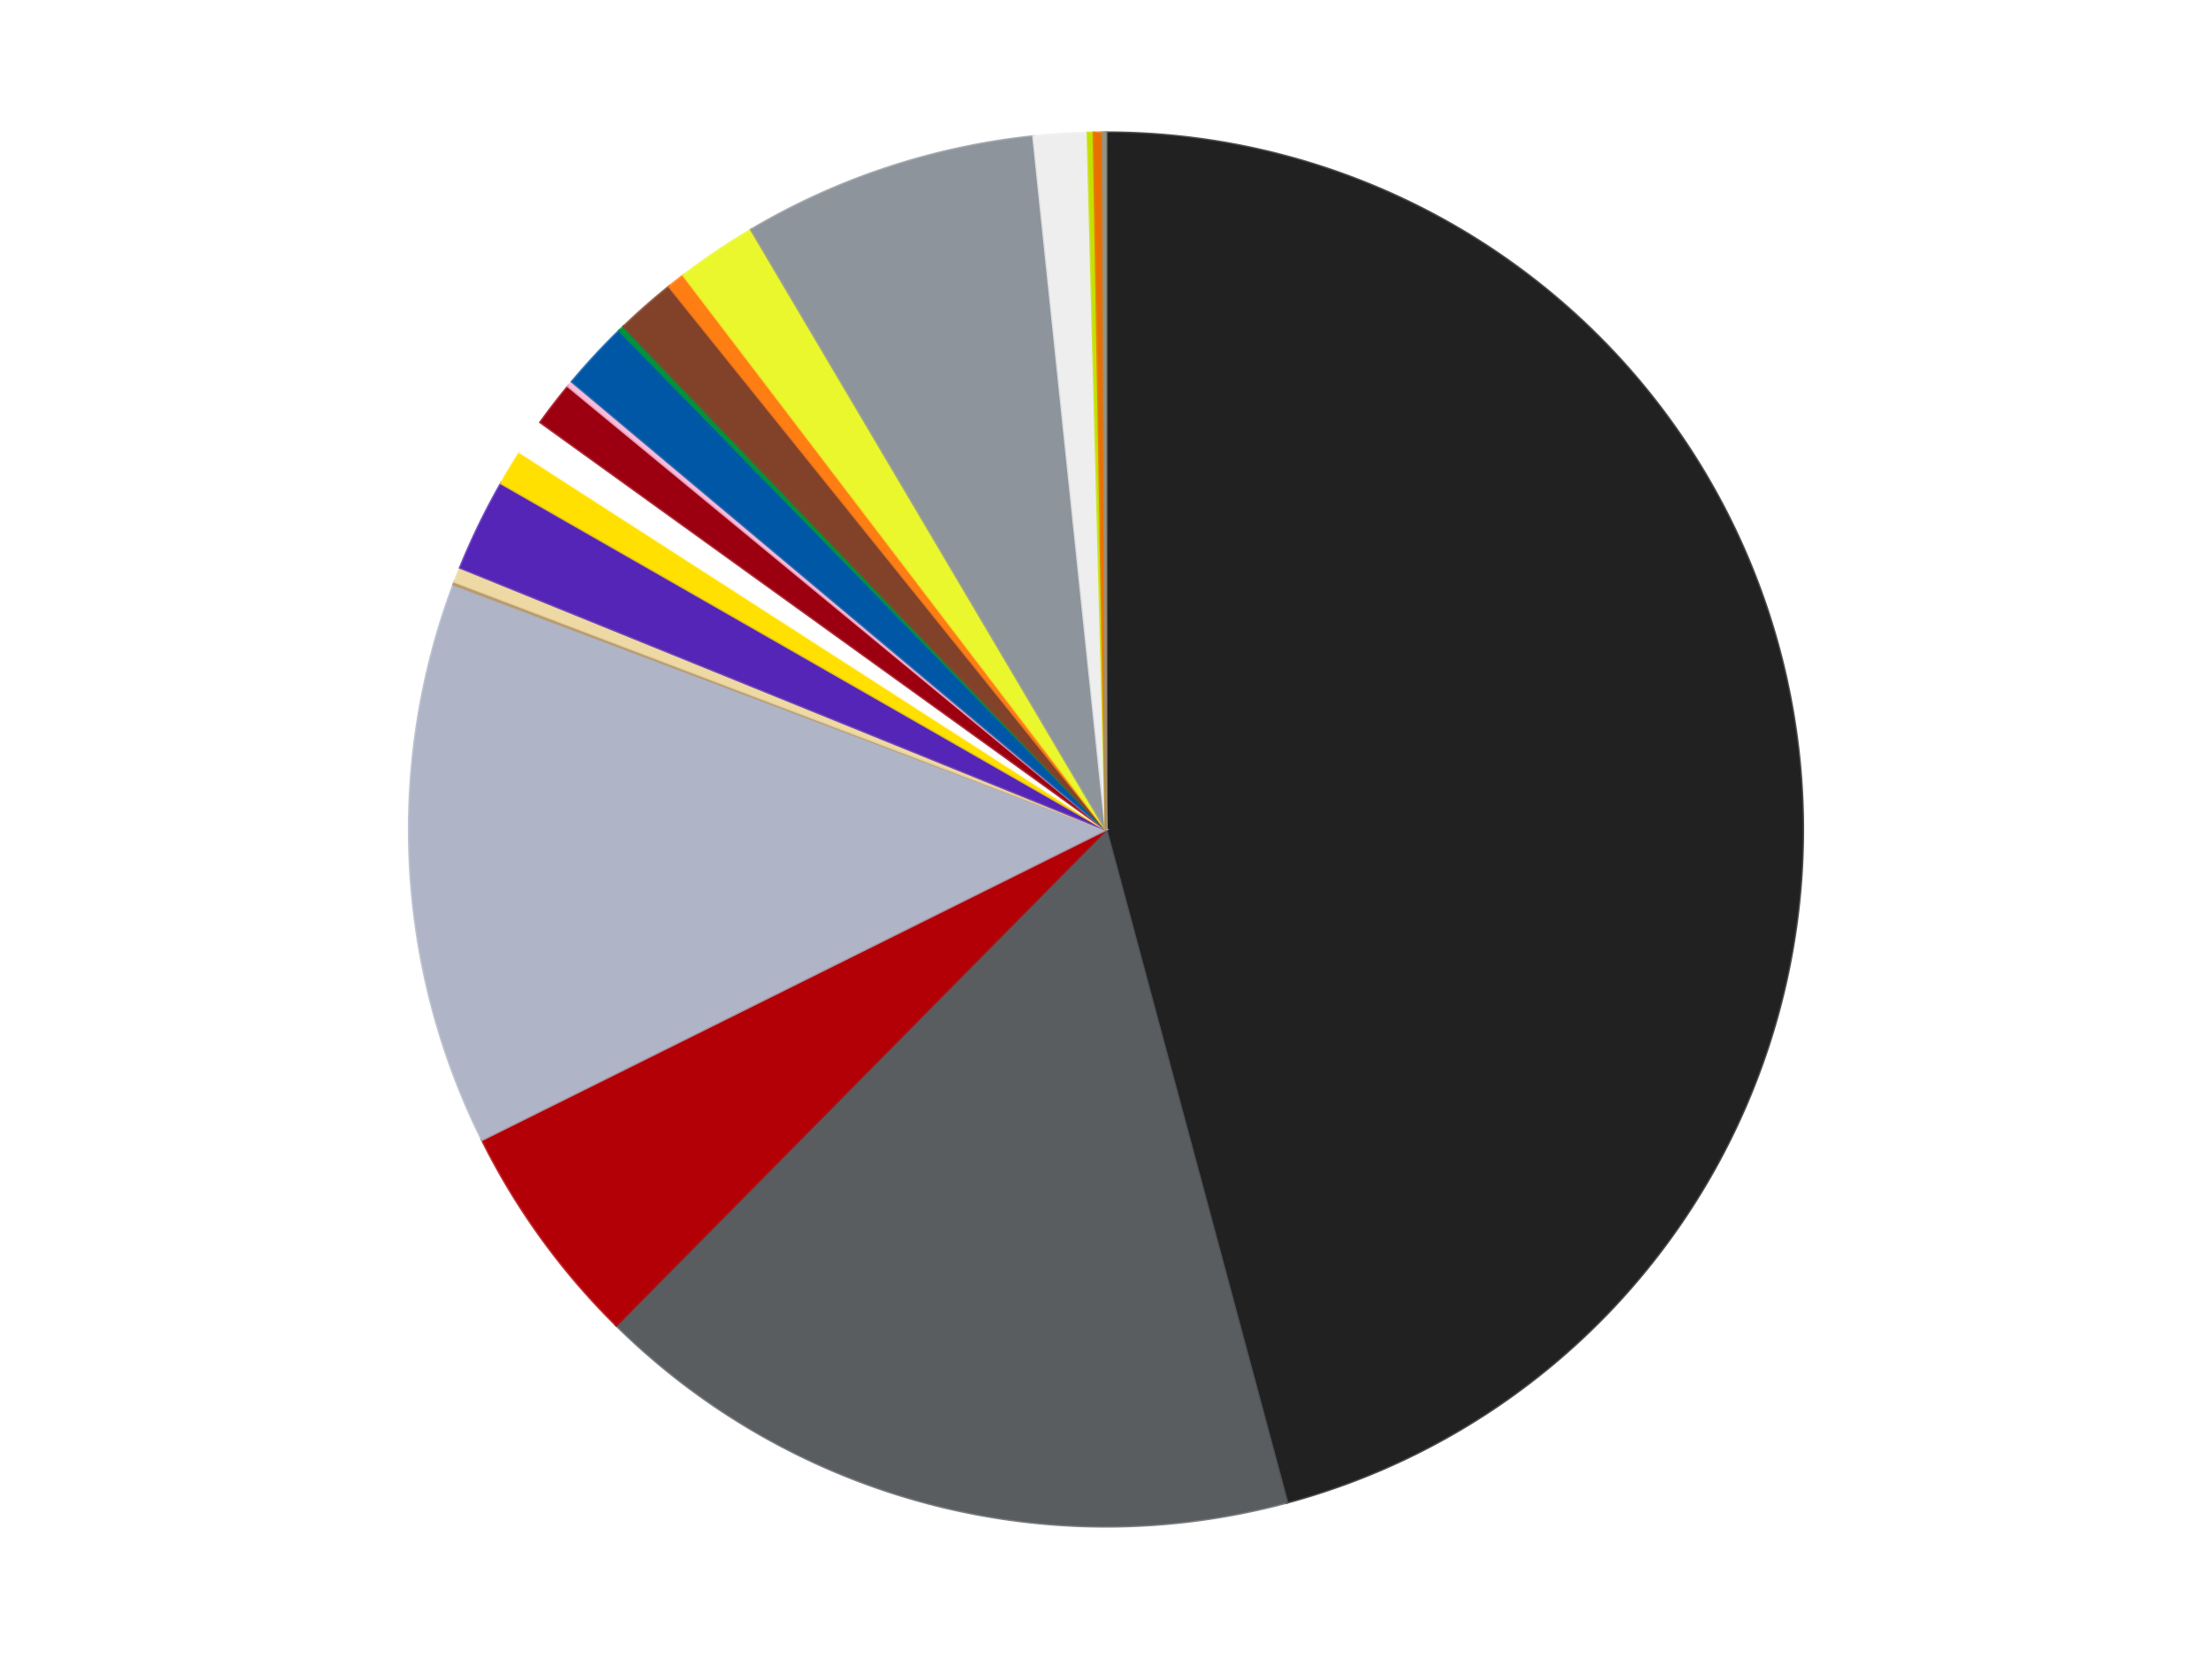
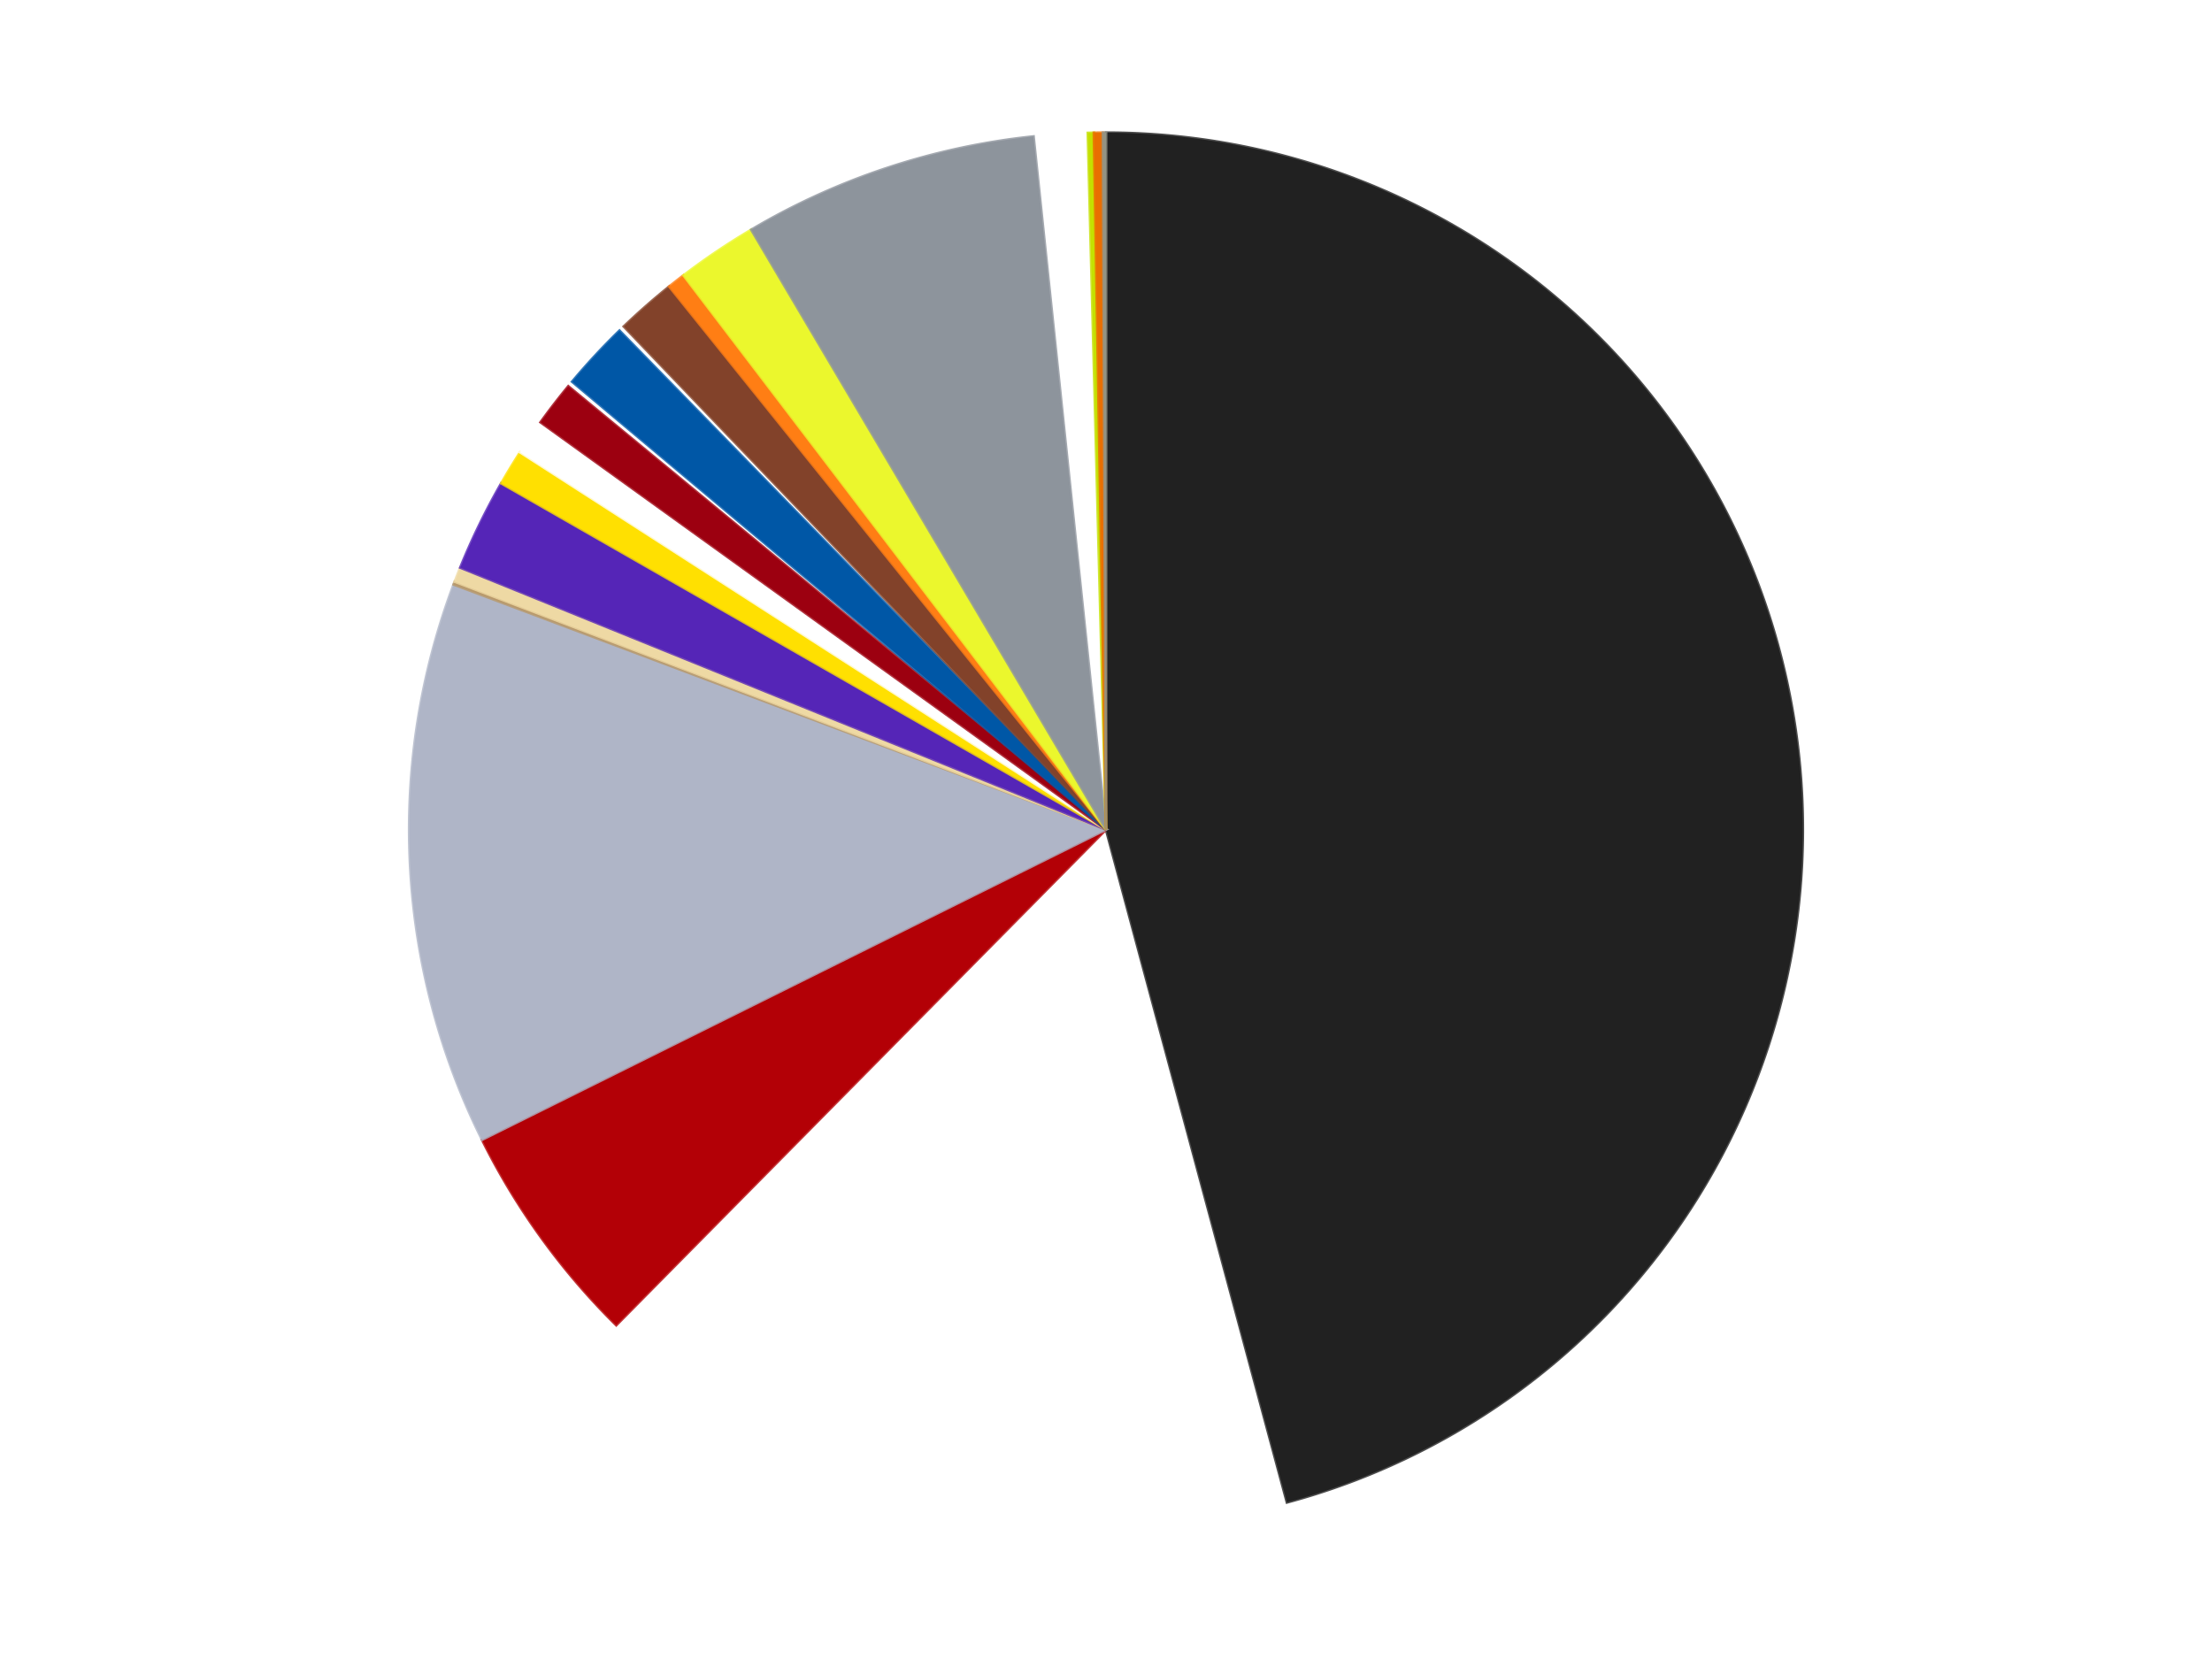
<svg xmlns="http://www.w3.org/2000/svg" xmlns:xlink="http://www.w3.org/1999/xlink" id="chart-aea63e8a-bf55-471d-8aa0-9a4bf732670a" class="pygal-chart" viewBox="0 0 800 600">
  <defs>
    <style type="text/css">#chart-aea63e8a-bf55-471d-8aa0-9a4bf732670a{-webkit-user-select:none;-webkit-font-smoothing:antialiased;font-family:Consolas,"Liberation Mono",Menlo,Courier,monospace}#chart-aea63e8a-bf55-471d-8aa0-9a4bf732670a .title{font-family:Consolas,"Liberation Mono",Menlo,Courier,monospace;font-size:16px}#chart-aea63e8a-bf55-471d-8aa0-9a4bf732670a .legends .legend text{font-family:Consolas,"Liberation Mono",Menlo,Courier,monospace;font-size:14px}#chart-aea63e8a-bf55-471d-8aa0-9a4bf732670a .axis text{font-family:Consolas,"Liberation Mono",Menlo,Courier,monospace;font-size:10px}#chart-aea63e8a-bf55-471d-8aa0-9a4bf732670a .axis text.major{font-family:Consolas,"Liberation Mono",Menlo,Courier,monospace;font-size:10px}#chart-aea63e8a-bf55-471d-8aa0-9a4bf732670a .text-overlay text.value{font-family:Consolas,"Liberation Mono",Menlo,Courier,monospace;font-size:16px}#chart-aea63e8a-bf55-471d-8aa0-9a4bf732670a .text-overlay text.label{font-family:Consolas,"Liberation Mono",Menlo,Courier,monospace;font-size:10px}#chart-aea63e8a-bf55-471d-8aa0-9a4bf732670a .tooltip{font-family:Consolas,"Liberation Mono",Menlo,Courier,monospace;font-size:14px}#chart-aea63e8a-bf55-471d-8aa0-9a4bf732670a text.no_data{font-family:Consolas,"Liberation Mono",Menlo,Courier,monospace;font-size:64px}
#chart-aea63e8a-bf55-471d-8aa0-9a4bf732670a{background-color:transparent}#chart-aea63e8a-bf55-471d-8aa0-9a4bf732670a path,#chart-aea63e8a-bf55-471d-8aa0-9a4bf732670a line,#chart-aea63e8a-bf55-471d-8aa0-9a4bf732670a rect,#chart-aea63e8a-bf55-471d-8aa0-9a4bf732670a circle{-webkit-transition:150ms;-moz-transition:150ms;transition:150ms}#chart-aea63e8a-bf55-471d-8aa0-9a4bf732670a .graph &gt; .background{fill:transparent}#chart-aea63e8a-bf55-471d-8aa0-9a4bf732670a .plot &gt; .background{fill:transparent}#chart-aea63e8a-bf55-471d-8aa0-9a4bf732670a .graph{fill:rgba(0,0,0,.87)}#chart-aea63e8a-bf55-471d-8aa0-9a4bf732670a text.no_data{fill:rgba(0,0,0,1)}#chart-aea63e8a-bf55-471d-8aa0-9a4bf732670a .title{fill:rgba(0,0,0,1)}#chart-aea63e8a-bf55-471d-8aa0-9a4bf732670a .legends .legend text{fill:rgba(0,0,0,.87)}#chart-aea63e8a-bf55-471d-8aa0-9a4bf732670a .legends .legend:hover text{fill:rgba(0,0,0,1)}#chart-aea63e8a-bf55-471d-8aa0-9a4bf732670a .axis .line{stroke:rgba(0,0,0,1)}#chart-aea63e8a-bf55-471d-8aa0-9a4bf732670a .axis .guide.line{stroke:rgba(0,0,0,.54)}#chart-aea63e8a-bf55-471d-8aa0-9a4bf732670a .axis .major.line{stroke:rgba(0,0,0,.87)}#chart-aea63e8a-bf55-471d-8aa0-9a4bf732670a .axis text.major{fill:rgba(0,0,0,1)}#chart-aea63e8a-bf55-471d-8aa0-9a4bf732670a .axis.y .guides:hover .guide.line,#chart-aea63e8a-bf55-471d-8aa0-9a4bf732670a .line-graph .axis.x .guides:hover .guide.line,#chart-aea63e8a-bf55-471d-8aa0-9a4bf732670a .stackedline-graph .axis.x .guides:hover .guide.line,#chart-aea63e8a-bf55-471d-8aa0-9a4bf732670a .xy-graph .axis.x .guides:hover .guide.line{stroke:rgba(0,0,0,1)}#chart-aea63e8a-bf55-471d-8aa0-9a4bf732670a .axis .guides:hover text{fill:rgba(0,0,0,1)}#chart-aea63e8a-bf55-471d-8aa0-9a4bf732670a .reactive{fill-opacity:1.0;stroke-opacity:.8;stroke-width:1}#chart-aea63e8a-bf55-471d-8aa0-9a4bf732670a .ci{stroke:rgba(0,0,0,.87)}#chart-aea63e8a-bf55-471d-8aa0-9a4bf732670a .reactive.active,#chart-aea63e8a-bf55-471d-8aa0-9a4bf732670a .active .reactive{fill-opacity:0.6;stroke-opacity:.9;stroke-width:4}#chart-aea63e8a-bf55-471d-8aa0-9a4bf732670a .ci .reactive.active{stroke-width:1.5}#chart-aea63e8a-bf55-471d-8aa0-9a4bf732670a .series text{fill:rgba(0,0,0,1)}#chart-aea63e8a-bf55-471d-8aa0-9a4bf732670a .tooltip rect{fill:transparent;stroke:rgba(0,0,0,1);-webkit-transition:opacity 150ms;-moz-transition:opacity 150ms;transition:opacity 150ms}#chart-aea63e8a-bf55-471d-8aa0-9a4bf732670a .tooltip .label{fill:rgba(0,0,0,.87)}#chart-aea63e8a-bf55-471d-8aa0-9a4bf732670a .tooltip .label{fill:rgba(0,0,0,.87)}#chart-aea63e8a-bf55-471d-8aa0-9a4bf732670a .tooltip .legend{font-size:.8em;fill:rgba(0,0,0,.54)}#chart-aea63e8a-bf55-471d-8aa0-9a4bf732670a .tooltip .x_label{font-size:.6em;fill:rgba(0,0,0,1)}#chart-aea63e8a-bf55-471d-8aa0-9a4bf732670a .tooltip .xlink{font-size:.5em;text-decoration:underline}#chart-aea63e8a-bf55-471d-8aa0-9a4bf732670a .tooltip .value{font-size:1.5em}#chart-aea63e8a-bf55-471d-8aa0-9a4bf732670a .bound{font-size:.5em}#chart-aea63e8a-bf55-471d-8aa0-9a4bf732670a .max-value{font-size:.75em;fill:rgba(0,0,0,.54)}#chart-aea63e8a-bf55-471d-8aa0-9a4bf732670a .map-element{fill:transparent;stroke:rgba(0,0,0,.54) !important}#chart-aea63e8a-bf55-471d-8aa0-9a4bf732670a .map-element .reactive{fill-opacity:inherit;stroke-opacity:inherit}#chart-aea63e8a-bf55-471d-8aa0-9a4bf732670a .color-0,#chart-aea63e8a-bf55-471d-8aa0-9a4bf732670a .color-0 a:visited{stroke:#f44336;fill:#f44336}#chart-aea63e8a-bf55-471d-8aa0-9a4bf732670a .color-1,#chart-aea63e8a-bf55-471d-8aa0-9a4bf732670a .color-1 a:visited{stroke:#3f51b5;fill:#3f51b5}#chart-aea63e8a-bf55-471d-8aa0-9a4bf732670a .color-2,#chart-aea63e8a-bf55-471d-8aa0-9a4bf732670a .color-2 a:visited{stroke:#009688;fill:#009688}#chart-aea63e8a-bf55-471d-8aa0-9a4bf732670a .color-3,#chart-aea63e8a-bf55-471d-8aa0-9a4bf732670a .color-3 a:visited{stroke:#ffc107;fill:#ffc107}#chart-aea63e8a-bf55-471d-8aa0-9a4bf732670a .color-4,#chart-aea63e8a-bf55-471d-8aa0-9a4bf732670a .color-4 a:visited{stroke:#ff5722;fill:#ff5722}#chart-aea63e8a-bf55-471d-8aa0-9a4bf732670a .color-5,#chart-aea63e8a-bf55-471d-8aa0-9a4bf732670a .color-5 a:visited{stroke:#9c27b0;fill:#9c27b0}#chart-aea63e8a-bf55-471d-8aa0-9a4bf732670a .color-6,#chart-aea63e8a-bf55-471d-8aa0-9a4bf732670a .color-6 a:visited{stroke:#03a9f4;fill:#03a9f4}#chart-aea63e8a-bf55-471d-8aa0-9a4bf732670a .color-7,#chart-aea63e8a-bf55-471d-8aa0-9a4bf732670a .color-7 a:visited{stroke:#8bc34a;fill:#8bc34a}#chart-aea63e8a-bf55-471d-8aa0-9a4bf732670a .color-8,#chart-aea63e8a-bf55-471d-8aa0-9a4bf732670a .color-8 a:visited{stroke:#ff9800;fill:#ff9800}#chart-aea63e8a-bf55-471d-8aa0-9a4bf732670a .color-9,#chart-aea63e8a-bf55-471d-8aa0-9a4bf732670a .color-9 a:visited{stroke:#e91e63;fill:#e91e63}#chart-aea63e8a-bf55-471d-8aa0-9a4bf732670a .color-10,#chart-aea63e8a-bf55-471d-8aa0-9a4bf732670a .color-10 a:visited{stroke:#2196f3;fill:#2196f3}#chart-aea63e8a-bf55-471d-8aa0-9a4bf732670a .color-11,#chart-aea63e8a-bf55-471d-8aa0-9a4bf732670a .color-11 a:visited{stroke:#4caf50;fill:#4caf50}#chart-aea63e8a-bf55-471d-8aa0-9a4bf732670a .color-12,#chart-aea63e8a-bf55-471d-8aa0-9a4bf732670a .color-12 a:visited{stroke:#ffeb3b;fill:#ffeb3b}#chart-aea63e8a-bf55-471d-8aa0-9a4bf732670a .color-13,#chart-aea63e8a-bf55-471d-8aa0-9a4bf732670a .color-13 a:visited{stroke:#673ab7;fill:#673ab7}#chart-aea63e8a-bf55-471d-8aa0-9a4bf732670a .color-14,#chart-aea63e8a-bf55-471d-8aa0-9a4bf732670a .color-14 a:visited{stroke:#00bcd4;fill:#00bcd4}#chart-aea63e8a-bf55-471d-8aa0-9a4bf732670a .color-15,#chart-aea63e8a-bf55-471d-8aa0-9a4bf732670a .color-15 a:visited{stroke:#cddc39;fill:#cddc39}#chart-aea63e8a-bf55-471d-8aa0-9a4bf732670a .color-16,#chart-aea63e8a-bf55-471d-8aa0-9a4bf732670a .color-16 a:visited{stroke:#9e9e9e;fill:#9e9e9e}#chart-aea63e8a-bf55-471d-8aa0-9a4bf732670a .color-17,#chart-aea63e8a-bf55-471d-8aa0-9a4bf732670a .color-17 a:visited{stroke:#607d8b;fill:#607d8b}#chart-aea63e8a-bf55-471d-8aa0-9a4bf732670a .color-18,#chart-aea63e8a-bf55-471d-8aa0-9a4bf732670a .color-18 a:visited{stroke:#7b0f07;fill:#7b0f07}#chart-aea63e8a-bf55-471d-8aa0-9a4bf732670a .color-19,#chart-aea63e8a-bf55-471d-8aa0-9a4bf732670a .color-19 a:visited{stroke:#141938;fill:#141938}#chart-aea63e8a-bf55-471d-8aa0-9a4bf732670a .color-20,#chart-aea63e8a-bf55-471d-8aa0-9a4bf732670a .color-20 a:visited{stroke:#000000;fill:#000000}#chart-aea63e8a-bf55-471d-8aa0-9a4bf732670a .text-overlay .color-0 text{fill:black}#chart-aea63e8a-bf55-471d-8aa0-9a4bf732670a .text-overlay .color-1 text{fill:black}#chart-aea63e8a-bf55-471d-8aa0-9a4bf732670a .text-overlay .color-2 text{fill:black}#chart-aea63e8a-bf55-471d-8aa0-9a4bf732670a .text-overlay .color-3 text{fill:black}#chart-aea63e8a-bf55-471d-8aa0-9a4bf732670a .text-overlay .color-4 text{fill:black}#chart-aea63e8a-bf55-471d-8aa0-9a4bf732670a .text-overlay .color-5 text{fill:black}#chart-aea63e8a-bf55-471d-8aa0-9a4bf732670a .text-overlay .color-6 text{fill:black}#chart-aea63e8a-bf55-471d-8aa0-9a4bf732670a .text-overlay .color-7 text{fill:black}#chart-aea63e8a-bf55-471d-8aa0-9a4bf732670a .text-overlay .color-8 text{fill:black}#chart-aea63e8a-bf55-471d-8aa0-9a4bf732670a .text-overlay .color-9 text{fill:black}#chart-aea63e8a-bf55-471d-8aa0-9a4bf732670a .text-overlay .color-10 text{fill:black}#chart-aea63e8a-bf55-471d-8aa0-9a4bf732670a .text-overlay .color-11 text{fill:black}#chart-aea63e8a-bf55-471d-8aa0-9a4bf732670a .text-overlay .color-12 text{fill:black}#chart-aea63e8a-bf55-471d-8aa0-9a4bf732670a .text-overlay .color-13 text{fill:black}#chart-aea63e8a-bf55-471d-8aa0-9a4bf732670a .text-overlay .color-14 text{fill:black}#chart-aea63e8a-bf55-471d-8aa0-9a4bf732670a .text-overlay .color-15 text{fill:black}#chart-aea63e8a-bf55-471d-8aa0-9a4bf732670a .text-overlay .color-16 text{fill:black}#chart-aea63e8a-bf55-471d-8aa0-9a4bf732670a .text-overlay .color-17 text{fill:black}#chart-aea63e8a-bf55-471d-8aa0-9a4bf732670a .text-overlay .color-18 text{fill:black}#chart-aea63e8a-bf55-471d-8aa0-9a4bf732670a .text-overlay .color-19 text{fill:white}#chart-aea63e8a-bf55-471d-8aa0-9a4bf732670a .text-overlay .color-20 text{fill:white}
#chart-aea63e8a-bf55-471d-8aa0-9a4bf732670a text.no_data{text-anchor:middle}#chart-aea63e8a-bf55-471d-8aa0-9a4bf732670a .guide.line{fill:none}#chart-aea63e8a-bf55-471d-8aa0-9a4bf732670a .centered{text-anchor:middle}#chart-aea63e8a-bf55-471d-8aa0-9a4bf732670a .title{text-anchor:middle}#chart-aea63e8a-bf55-471d-8aa0-9a4bf732670a .legends .legend text{fill-opacity:1}#chart-aea63e8a-bf55-471d-8aa0-9a4bf732670a .axis.x text{text-anchor:middle}#chart-aea63e8a-bf55-471d-8aa0-9a4bf732670a .axis.x:not(.web) text[transform]{text-anchor:start}#chart-aea63e8a-bf55-471d-8aa0-9a4bf732670a .axis.x:not(.web) text[transform].backwards{text-anchor:end}#chart-aea63e8a-bf55-471d-8aa0-9a4bf732670a .axis.y text{text-anchor:end}#chart-aea63e8a-bf55-471d-8aa0-9a4bf732670a .axis.y text[transform].backwards{text-anchor:start}#chart-aea63e8a-bf55-471d-8aa0-9a4bf732670a .axis.y2 text{text-anchor:start}#chart-aea63e8a-bf55-471d-8aa0-9a4bf732670a .axis.y2 text[transform].backwards{text-anchor:end}#chart-aea63e8a-bf55-471d-8aa0-9a4bf732670a .axis .guide.line{stroke-dasharray:4,4;stroke:black}#chart-aea63e8a-bf55-471d-8aa0-9a4bf732670a .axis .major.guide.line{stroke-dasharray:6,6;stroke:black}#chart-aea63e8a-bf55-471d-8aa0-9a4bf732670a .horizontal .axis.y .guide.line,#chart-aea63e8a-bf55-471d-8aa0-9a4bf732670a .horizontal .axis.y2 .guide.line,#chart-aea63e8a-bf55-471d-8aa0-9a4bf732670a .vertical .axis.x .guide.line{opacity:0}#chart-aea63e8a-bf55-471d-8aa0-9a4bf732670a .horizontal .axis.always_show .guide.line,#chart-aea63e8a-bf55-471d-8aa0-9a4bf732670a .vertical .axis.always_show .guide.line{opacity:1 !important}#chart-aea63e8a-bf55-471d-8aa0-9a4bf732670a .axis.y .guides:hover .guide.line,#chart-aea63e8a-bf55-471d-8aa0-9a4bf732670a .axis.y2 .guides:hover .guide.line,#chart-aea63e8a-bf55-471d-8aa0-9a4bf732670a .axis.x .guides:hover .guide.line{opacity:1}#chart-aea63e8a-bf55-471d-8aa0-9a4bf732670a .axis .guides:hover text{opacity:1}#chart-aea63e8a-bf55-471d-8aa0-9a4bf732670a .nofill{fill:none}#chart-aea63e8a-bf55-471d-8aa0-9a4bf732670a .subtle-fill{fill-opacity:.2}#chart-aea63e8a-bf55-471d-8aa0-9a4bf732670a .dot{stroke-width:1px;fill-opacity:1;stroke-opacity:1}#chart-aea63e8a-bf55-471d-8aa0-9a4bf732670a .dot.active{stroke-width:5px}#chart-aea63e8a-bf55-471d-8aa0-9a4bf732670a .dot.negative{fill:transparent}#chart-aea63e8a-bf55-471d-8aa0-9a4bf732670a text,#chart-aea63e8a-bf55-471d-8aa0-9a4bf732670a tspan{stroke:none !important}#chart-aea63e8a-bf55-471d-8aa0-9a4bf732670a .series text.active{opacity:1}#chart-aea63e8a-bf55-471d-8aa0-9a4bf732670a .tooltip rect{fill-opacity:.95;stroke-width:.5}#chart-aea63e8a-bf55-471d-8aa0-9a4bf732670a .tooltip text{fill-opacity:1}#chart-aea63e8a-bf55-471d-8aa0-9a4bf732670a .showable{visibility:hidden}#chart-aea63e8a-bf55-471d-8aa0-9a4bf732670a .showable.shown{visibility:visible}#chart-aea63e8a-bf55-471d-8aa0-9a4bf732670a .gauge-background{fill:rgba(229,229,229,1);stroke:none}#chart-aea63e8a-bf55-471d-8aa0-9a4bf732670a .bg-lines{stroke:transparent;stroke-width:2px}</style>
    <script type="text/javascript">window.pygal = window.pygal || {};window.pygal.config = window.pygal.config || {};window.pygal.config['aea63e8a-bf55-471d-8aa0-9a4bf732670a'] = {"allow_interruptions": false, "box_mode": "extremes", "classes": ["pygal-chart"], "css": ["file://style.css", "file://graph.css"], "defs": [], "disable_xml_declaration": false, "dots_size": 2.5, "dynamic_print_values": false, "explicit_size": false, "fill": false, "force_uri_protocol": "https", "formatter": null, "half_pie": false, "height": 600, "include_x_axis": false, "inner_radius": 0, "interpolate": null, "interpolation_parameters": {}, "interpolation_precision": 250, "inverse_y_axis": false, "js": ["//kozea.github.io/pygal.js/2.0.x/pygal-tooltips.min.js"], "legend_at_bottom": false, "legend_at_bottom_columns": null, "legend_box_size": 12, "logarithmic": false, "margin": 20, "margin_bottom": null, "margin_left": null, "margin_right": null, "margin_top": null, "max_scale": 16, "min_scale": 4, "missing_value_fill_truncation": "x", "no_data_text": "No data", "no_prefix": false, "order_min": null, "pretty_print": false, "print_labels": false, "print_values": false, "print_values_position": "center", "print_zeroes": true, "range": null, "rounded_bars": null, "secondary_range": null, "show_dots": true, "show_legend": false, "show_minor_x_labels": true, "show_minor_y_labels": true, "show_only_major_dots": false, "show_x_guides": false, "show_x_labels": true, "show_y_guides": true, "show_y_labels": true, "spacing": 10, "stack_from_top": false, "strict": false, "stroke": true, "stroke_style": null, "style": {"background": "transparent", "ci_colors": [], "colors": ["#F44336", "#3F51B5", "#009688", "#FFC107", "#FF5722", "#9C27B0", "#03A9F4", "#8BC34A", "#FF9800", "#E91E63", "#2196F3", "#4CAF50", "#FFEB3B", "#673AB7", "#00BCD4", "#CDDC39", "#9E9E9E", "#607D8B"], "dot_opacity": "1", "font_family": "Consolas, \"Liberation Mono\", Menlo, Courier, monospace", "foreground": "rgba(0, 0, 0, .87)", "foreground_strong": "rgba(0, 0, 0, 1)", "foreground_subtle": "rgba(0, 0, 0, .54)", "guide_stroke_color": "black", "guide_stroke_dasharray": "4,4", "label_font_family": "Consolas, \"Liberation Mono\", Menlo, Courier, monospace", "label_font_size": 10, "legend_font_family": "Consolas, \"Liberation Mono\", Menlo, Courier, monospace", "legend_font_size": 14, "major_guide_stroke_color": "black", "major_guide_stroke_dasharray": "6,6", "major_label_font_family": "Consolas, \"Liberation Mono\", Menlo, Courier, monospace", "major_label_font_size": 10, "no_data_font_family": "Consolas, \"Liberation Mono\", Menlo, Courier, monospace", "no_data_font_size": 64, "opacity": "1.0", "opacity_hover": "0.6", "plot_background": "transparent", "stroke_opacity": ".8", "stroke_opacity_hover": ".9", "stroke_width": "1", "stroke_width_hover": "4", "title_font_family": "Consolas, \"Liberation Mono\", Menlo, Courier, monospace", "title_font_size": 16, "tooltip_font_family": "Consolas, \"Liberation Mono\", Menlo, Courier, monospace", "tooltip_font_size": 14, "transition": "150ms", "value_background": "rgba(229, 229, 229, 1)", "value_colors": [], "value_font_family": "Consolas, \"Liberation Mono\", Menlo, Courier, monospace", "value_font_size": 16, "value_label_font_family": "Consolas, \"Liberation Mono\", Menlo, Courier, monospace", "value_label_font_size": 10}, "title": null, "tooltip_border_radius": 0, "tooltip_fancy_mode": true, "truncate_label": null, "truncate_legend": null, "width": 800, "x_label_rotation": 0, "x_labels": null, "x_labels_major": null, "x_labels_major_count": null, "x_labels_major_every": null, "x_title": null, "xrange": null, "y_label_rotation": 0, "y_labels": null, "y_labels_major": null, "y_labels_major_count": null, "y_labels_major_every": null, "y_title": null, "zero": 0, "legends": ["Black", "Dark Bluish Gray", "Red", "Light Bluish Gray", "Dark Tan", "Tan", "Trans-Purple", "Yellow", "White", "Trans-Red", "Bright Pink", "Blue", "Green", "Reddish Brown", "Orange", "Trans-Yellow", "Flat Silver", "Trans-Clear", "Lime", "Trans-Orange", "Trans-Black"]}</script>
    <script type="text/javascript" xlink:href="https://kozea.github.io/pygal.js/2.0.x/pygal-tooltips.min.js" />
  </defs>
  <title>Pygal</title>
  <g class="graph pie-graph vertical">
    <rect x="0" y="0" width="800" height="600" class="background" />
    <g transform="translate(20, 20)" class="plot">
      <rect x="0" y="0" width="760" height="560" class="background" />
      <g class="series serie-0 color-0">
        <g class="slices">
          <g class="slice" style="fill: #212121; stroke: #212121">
            <path d="M380 28 A252 252 0 0 1 445.443 523.354 L380 280 A0 0 0 0 0 380 280 z" class="slice reactive tooltip-trigger" />
            <desc class="value">663</desc>
            <desc class="x centered">504.9146008614712</desc>
            <desc class="y centered">263.4971974616629</desc>
          </g>
        </g>
      </g>
      <g class="series serie-1 color-1">
        <g class="slices">
          <g class="slice" style="fill: #595D60; stroke: #595D60">
-             <path d="M445.443 523.354 A252 252 0 0 1 202.876 459.252 L380 280 A0 0 0 0 0 380 280 z" class="slice reactive tooltip-trigger" />
            <desc class="value">240</desc>
            <desc class="x centered">347.8073693864816</desc>
            <desc class="y centered">401.81803862393105</desc>
          </g>
        </g>
      </g>
      <g class="series serie-2 color-2">
        <g class="slices">
          <g class="slice" style="fill: #B30006; stroke: #B30006">
            <path d="M202.876 459.252 A252 252 0 0 1 154.347 392.182 L380 280 A0 0 0 0 0 380 280 z" class="slice reactive tooltip-trigger" />
            <desc class="value">76</desc>
            <desc class="x centered">277.91933855794133</desc>
            <desc class="y centered">353.8616176342747</desc>
          </g>
        </g>
      </g>
      <g class="series serie-3 color-3">
        <g class="slices">
          <g class="slice" style="fill: #AFB5C7; stroke: #AFB5C7">
            <path d="M154.347 392.182 A252 252 0 0 1 144.094 191.388 L380 280 A0 0 0 0 0 380 280 z" class="slice reactive tooltip-trigger" />
            <desc class="value">189</desc>
            <desc class="x centered">254.1639625802578</desc>
            <desc class="y centered">286.42586075924754</desc>
          </g>
        </g>
      </g>
      <g class="series serie-4 color-4">
        <g class="slices">
          <g class="slice" style="fill: #B89869; stroke: #B89869">
            <path d="M144.094 191.388 A252 252 0 0 1 144.481 190.364 L380 280 A0 0 0 0 0 380 280 z" class="slice reactive tooltip-trigger" />
            <desc class="value">1</desc>
            <desc class="x centered">262.14324078240367</desc>
            <desc class="y centered">235.43786016442291</desc>
          </g>
        </g>
      </g>
      <g class="series serie-5 color-5">
        <g class="slices">
          <g class="slice" style="fill: #EED9A4; stroke: #EED9A4">
            <path d="M144.481 190.364 A252 252 0 0 1 146.482 185.272 L380 280 A0 0 0 0 0 380 280 z" class="slice reactive tooltip-trigger" />
            <desc class="value">5</desc>
            <desc class="x centered">262.7337191806316</desc>
            <desc class="y centered">233.90640627166252</desc>
          </g>
        </g>
      </g>
      <g class="series serie-6 color-6">
        <g class="slices">
          <g class="slice" style="fill: #5525B7; stroke: #5525B7">
            <path d="M146.482 185.272 A252 252 0 0 1 161.307 154.791 L380 280 A0 0 0 0 0 380 280 z" class="slice reactive tooltip-trigger" />
            <desc class="value">31</desc>
            <desc class="x centered">266.6907271458275</desc>
            <desc class="y centered">224.89093826548407</desc>
          </g>
        </g>
      </g>
      <g class="series serie-7 color-7">
        <g class="slices">
          <g class="slice" style="fill: #FFE001; stroke: #FFE001">
            <path d="M161.307 154.791 A252 252 0 0 1 168.125 143.57 L380 280 A0 0 0 0 0 380 280 z" class="slice reactive tooltip-trigger" />
            <desc class="value">12</desc>
            <desc class="x centered">272.32153133632784</desc>
            <desc class="y centered">214.56799417527714</desc>
          </g>
        </g>
      </g>
      <g class="series serie-8 color-8">
        <g class="slices">
          <g class="slice" style="fill: #FFFFFF; stroke: #FFFFFF">
            <path d="M168.125 143.57 A252 252 0 0 1 175.518 132.72 L380 280 A0 0 0 0 0 380 280 z" class="slice reactive tooltip-trigger" />
            <desc class="value">12</desc>
            <desc class="x centered">275.8755724871187</desc>
            <desc class="y centered">209.04858285337264</desc>
          </g>
        </g>
      </g>
      <g class="series serie-9 color-9">
        <g class="slices">
          <g class="slice" style="fill: #9C0010; stroke: #9C0010">
            <path d="M175.518 132.72 A252 252 0 0 1 185.538 119.724 L380 280 A0 0 0 0 0 380 280 z" class="slice reactive tooltip-trigger" />
            <desc class="value">15</desc>
            <desc class="x centered">280.2112059737652</desc>
            <desc class="y centered">203.0701840195254</desc>
          </g>
        </g>
      </g>
      <g class="series serie-10 color-10">
        <g class="slices">
          <g class="slice" style="fill: #F7BCDA; stroke: #F7BCDA">
-             <path d="M185.538 119.724 A252 252 0 0 1 186.937 118.041 L380 280 A0 0 0 0 0 380 280 z" class="slice reactive tooltip-trigger" />
            <desc class="value">2</desc>
            <desc class="x centered">283.11791225868075</desc>
            <desc class="y centered">199.44032600063903</desc>
          </g>
        </g>
      </g>
      <g class="series serie-11 color-11">
        <g class="slices">
          <g class="slice" style="fill: #0057A6; stroke: #0057A6">
            <path d="M186.937 118.041 A252 252 0 0 1 204.047 99.599 L380 280 A0 0 0 0 0 380 280 z" class="slice reactive tooltip-trigger" />
            <desc class="value">23</desc>
            <desc class="x centered">287.6310340883113</desc>
            <desc class="y centered">194.30300975877105</desc>
          </g>
        </g>
      </g>
      <g class="series serie-12 color-12">
        <g class="slices">
          <g class="slice" style="fill: #00923D; stroke: #00923D">
-             <path d="M204.047 99.599 A252 252 0 0 1 205.621 98.077 L380 280 A0 0 0 0 0 380 280 z" class="slice reactive tooltip-trigger" />
            <desc class="value">2</desc>
            <desc class="x centered">292.416214329325</desc>
            <desc class="y centered">189.41810066247638</desc>
          </g>
        </g>
      </g>
      <g class="series serie-13 color-13">
        <g class="slices">
          <g class="slice" style="fill: #82422A; stroke: #82422A">
            <path d="M205.621 98.077 A252 252 0 0 1 222.057 83.638 L380 280 A0 0 0 0 0 380 280 z" class="slice reactive tooltip-trigger" />
            <desc class="value">20</desc>
            <desc class="x centered">296.84104577218193</desc>
            <desc class="y centered">185.33961582723396</desc>
          </g>
        </g>
      </g>
      <g class="series serie-14 color-14">
        <g class="slices">
          <g class="slice" style="fill: #FF7E14; stroke: #FF7E14">
            <path d="M222.057 83.638 A252 252 0 0 1 227.226 79.59 L380 280 A0 0 0 0 0 380 280 z" class="slice reactive tooltip-trigger" />
            <desc class="value">6</desc>
            <desc class="x centered">302.31412966130944</desc>
            <desc class="y centered">180.79866155277864</desc>
          </g>
        </g>
      </g>
      <g class="series serie-15 color-15">
        <g class="slices">
          <g class="slice" style="fill: #EBF72D; stroke: #EBF72D">
            <path d="M227.226 79.59 A252 252 0 0 1 251.717 63.096 L380 280 A0 0 0 0 0 380 280 z" class="slice reactive tooltip-trigger" />
            <desc class="value">27</desc>
            <desc class="x centered">309.6147885460852</desc>
            <desc class="y centered">175.49200026511033</desc>
          </g>
        </g>
      </g>
      <g class="series serie-16 color-16">
        <g class="slices">
          <g class="slice" style="fill: #8D949C; stroke: #8D949C">
            <path d="M251.717 63.096 A252 252 0 0 1 353.786 29.367 L380 280 A0 0 0 0 0 380 280 z" class="slice reactive tooltip-trigger" />
            <desc class="value">99</desc>
            <desc class="x centered">340.465954269648</desc>
            <desc class="y centered">160.36280165353907</desc>
          </g>
        </g>
      </g>
      <g class="series serie-17 color-17">
        <g class="slices">
          <g class="slice" style="fill: #EEEEEE; stroke: #EEEEEE">
-             <path d="M353.786 29.367 A252 252 0 0 1 373.435 28.086 L380 280 A0 0 0 0 0 380 280 z" class="slice reactive tooltip-trigger" />
            <desc class="value">18</desc>
            <desc class="x centered">371.7990148146612</desc>
            <desc class="y centered">154.26717277500734</desc>
          </g>
        </g>
      </g>
      <g class="series serie-18 color-18">
        <g class="slices">
          <g class="slice" style="fill: #C4E000; stroke: #C4E000">
            <path d="M373.435 28.086 A252 252 0 0 1 375.623 28.038 L380 280 A0 0 0 0 0 380 280 z" class="slice reactive tooltip-trigger" />
            <desc class="value">2</desc>
            <desc class="x centered">377.2646193702222</desc>
            <desc class="y centered">154.02969519442198</desc>
          </g>
        </g>
      </g>
      <g class="series serie-19 color-19">
        <g class="slices">
          <g class="slice" style="fill: #E96F01; stroke: #E96F01">
            <path d="M375.623 28.038 A252 252 0 0 1 378.906 28.002 L380 280 A0 0 0 0 0 380 280 z" class="slice reactive tooltip-trigger" />
            <desc class="value">3</desc>
            <desc class="x centered">378.63222909499285</desc>
            <desc class="y centered">154.00742401731992</desc>
          </g>
        </g>
      </g>
      <g class="series serie-20 color-20">
        <g class="slices">
          <g class="slice" style="fill: #939484; stroke: #939484">
            <path d="M378.906 28.002 A252 252 0 0 1 380 28 L380 280 A0 0 0 0 0 380 280 z" class="slice reactive tooltip-trigger" />
            <desc class="value">1</desc>
            <desc class="x centered">379.7264406611105</desc>
            <desc class="y centered">154.00029696349236</desc>
          </g>
        </g>
      </g>
    </g>
    <g class="titles" />
    <g transform="translate(20, 20)" class="plot overlay">
      <g class="series serie-0 color-0" />
      <g class="series serie-1 color-1" />
      <g class="series serie-2 color-2" />
      <g class="series serie-3 color-3" />
      <g class="series serie-4 color-4" />
      <g class="series serie-5 color-5" />
      <g class="series serie-6 color-6" />
      <g class="series serie-7 color-7" />
      <g class="series serie-8 color-8" />
      <g class="series serie-9 color-9" />
      <g class="series serie-10 color-10" />
      <g class="series serie-11 color-11" />
      <g class="series serie-12 color-12" />
      <g class="series serie-13 color-13" />
      <g class="series serie-14 color-14" />
      <g class="series serie-15 color-15" />
      <g class="series serie-16 color-16" />
      <g class="series serie-17 color-17" />
      <g class="series serie-18 color-18" />
      <g class="series serie-19 color-19" />
      <g class="series serie-20 color-20" />
    </g>
    <g transform="translate(20, 20)" class="plot text-overlay">
      <g class="series serie-0 color-0" />
      <g class="series serie-1 color-1" />
      <g class="series serie-2 color-2" />
      <g class="series serie-3 color-3" />
      <g class="series serie-4 color-4" />
      <g class="series serie-5 color-5" />
      <g class="series serie-6 color-6" />
      <g class="series serie-7 color-7" />
      <g class="series serie-8 color-8" />
      <g class="series serie-9 color-9" />
      <g class="series serie-10 color-10" />
      <g class="series serie-11 color-11" />
      <g class="series serie-12 color-12" />
      <g class="series serie-13 color-13" />
      <g class="series serie-14 color-14" />
      <g class="series serie-15 color-15" />
      <g class="series serie-16 color-16" />
      <g class="series serie-17 color-17" />
      <g class="series serie-18 color-18" />
      <g class="series serie-19 color-19" />
      <g class="series serie-20 color-20" />
    </g>
    <g transform="translate(20, 20)" class="plot tooltip-overlay">
      <g transform="translate(0 0)" style="opacity: 0" class="tooltip">
        <rect rx="0" ry="0" width="0" height="0" class="tooltip-box" />
        <g class="text" />
      </g>
    </g>
  </g>
</svg>